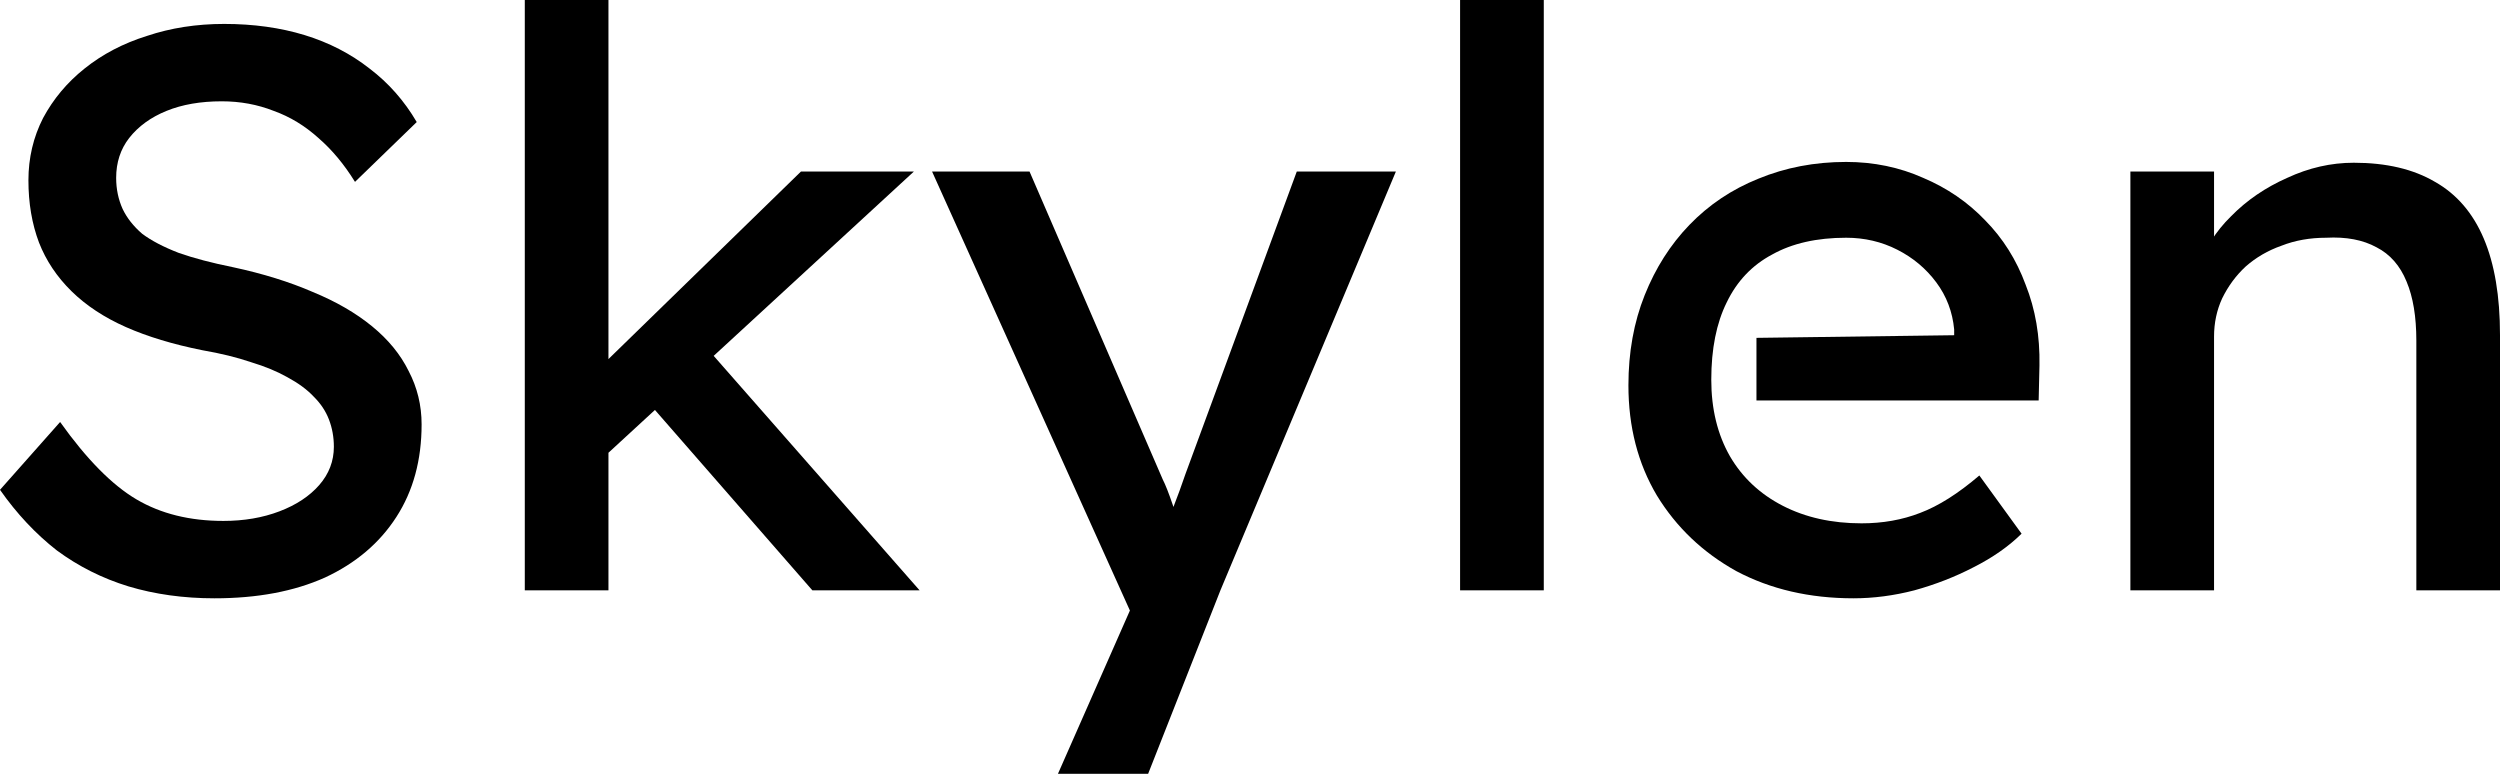
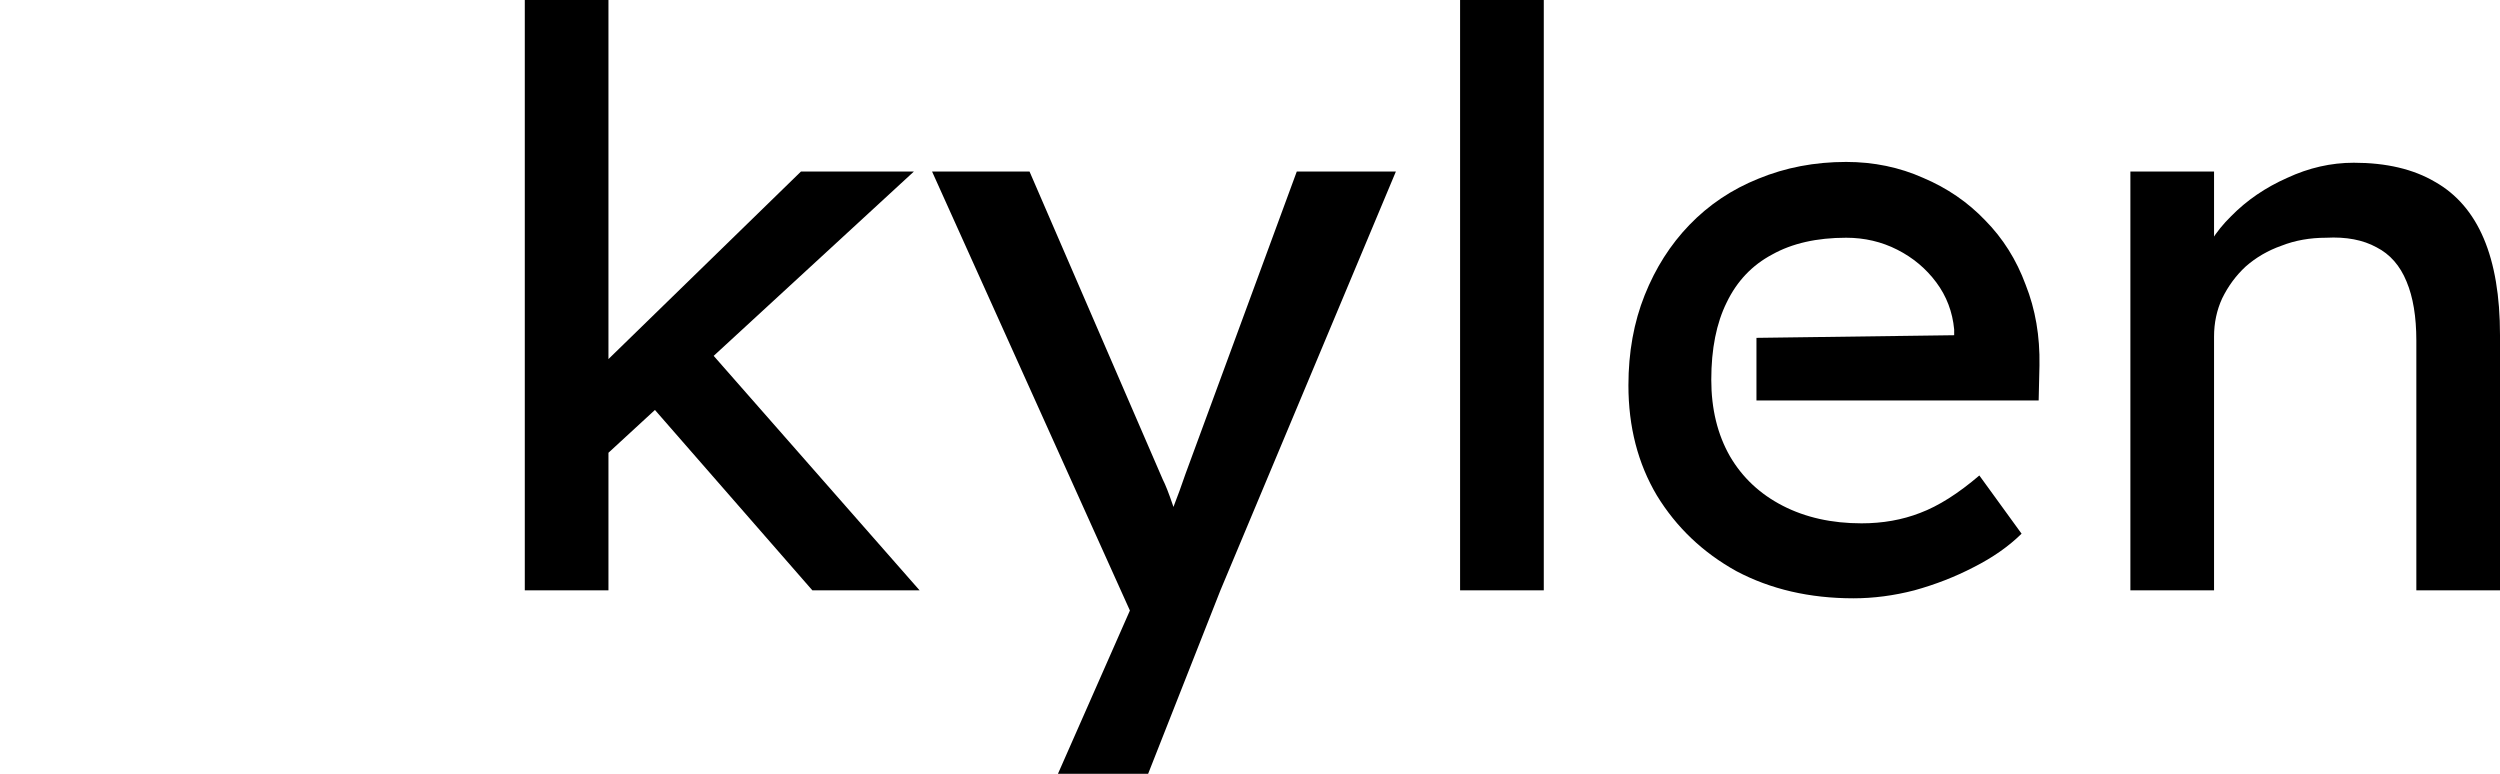
<svg xmlns="http://www.w3.org/2000/svg" width="84" height="26" viewBox="0 0 84 26" fill="none">
  <path d="M71.581 19.835V5.763H74.392V8.658L73.901 8.979C74.083 8.354 74.438 7.782 74.966 7.264C75.493 6.728 76.121 6.299 76.849 5.977C77.577 5.638 78.323 5.468 79.087 5.468C80.179 5.468 81.089 5.682 81.817 6.111C82.544 6.522 83.09 7.157 83.454 8.014C83.818 8.872 84 9.953 84 11.258V19.835H81.189V11.445C81.189 10.641 81.079 9.98 80.861 9.462C80.643 8.926 80.306 8.542 79.851 8.309C79.396 8.059 78.832 7.952 78.159 7.988C77.613 7.988 77.113 8.077 76.658 8.256C76.203 8.416 75.803 8.649 75.457 8.953C75.129 9.256 74.866 9.614 74.665 10.025C74.484 10.418 74.392 10.847 74.392 11.311V19.835H73.001C72.764 19.835 72.527 19.835 72.291 19.835C72.054 19.835 71.818 19.835 71.581 19.835Z" fill="black" />
  <path d="M62.276 20.103C60.802 20.103 59.492 19.799 58.345 19.192C57.217 18.567 56.325 17.718 55.67 16.646C55.033 15.573 54.715 14.34 54.715 12.947C54.715 11.839 54.897 10.829 55.261 9.918C55.625 9.006 56.125 8.22 56.762 7.559C57.417 6.88 58.191 6.362 59.082 6.004C59.992 5.629 60.974 5.441 62.03 5.441C62.958 5.441 63.822 5.62 64.623 5.978C65.424 6.317 66.115 6.791 66.697 7.398C67.298 8.006 67.753 8.729 68.062 9.569C68.389 10.391 68.544 11.294 68.526 12.277L68.499 13.456H59.017V11.352L66.069 11.258L65.66 11.714V11.07C65.605 10.481 65.405 9.953 65.06 9.489C64.714 9.024 64.277 8.658 63.749 8.39C63.222 8.122 62.649 7.988 62.03 7.988C61.047 7.988 60.219 8.175 59.546 8.551C58.873 8.908 58.363 9.444 58.018 10.159C57.672 10.856 57.499 11.723 57.499 12.759C57.499 13.742 57.708 14.6 58.127 15.332C58.545 16.047 59.137 16.601 59.901 16.994C60.665 17.387 61.548 17.584 62.548 17.584C63.258 17.584 63.913 17.468 64.514 17.235C65.132 17.003 65.796 16.583 66.506 15.976L67.925 17.932C67.489 18.361 66.952 18.736 66.315 19.058C65.696 19.38 65.032 19.639 64.323 19.835C63.631 20.014 62.949 20.103 62.276 20.103Z" fill="black" />
  <path d="M49.059 19.835V0H51.871V19.835H49.059Z" fill="black" />
  <path d="M35.547 26L38.441 19.433L38.468 21.631L31.317 5.763H34.592L39.068 16.109C39.159 16.288 39.269 16.565 39.396 16.94C39.523 17.298 39.633 17.655 39.724 18.012L39.014 18.173C39.159 17.798 39.296 17.423 39.423 17.047C39.569 16.672 39.705 16.297 39.833 15.922L43.572 5.763H46.902L41.006 19.835L38.577 26H35.547Z" fill="black" />
  <path d="M20.198 15.439L20.062 12.437L26.913 5.763H30.707L20.198 15.439ZM17.633 19.835V0H20.444V19.835H17.633ZM27.295 19.835L21.891 13.643L23.883 11.847L30.898 19.835H27.295Z" fill="black" />
-   <path d="M7.206 20.103C6.168 20.103 5.204 19.969 4.312 19.701C3.439 19.433 2.638 19.031 1.911 18.495C1.201 17.941 0.564 17.262 0 16.458L2.02 14.179C2.911 15.43 3.767 16.297 4.585 16.779C5.404 17.262 6.378 17.503 7.506 17.503C8.197 17.503 8.825 17.396 9.389 17.181C9.953 16.967 10.399 16.672 10.727 16.297C11.054 15.922 11.218 15.493 11.218 15.01C11.218 14.689 11.163 14.385 11.054 14.099C10.945 13.813 10.772 13.554 10.536 13.322C10.317 13.089 10.026 12.875 9.662 12.678C9.316 12.482 8.907 12.312 8.434 12.169C7.961 12.008 7.415 11.874 6.796 11.767C5.814 11.57 4.958 11.311 4.231 10.99C3.503 10.668 2.893 10.266 2.402 9.784C1.911 9.301 1.547 8.756 1.31 8.149C1.074 7.523 0.955 6.826 0.955 6.058C0.955 5.307 1.119 4.61 1.447 3.967C1.792 3.324 2.256 2.77 2.839 2.305C3.439 1.823 4.14 1.456 4.94 1.206C5.741 0.938 6.605 0.804 7.533 0.804C8.516 0.804 9.416 0.929 10.235 1.179C11.054 1.43 11.782 1.805 12.419 2.305C13.056 2.788 13.583 3.386 14.002 4.101L11.928 6.111C11.564 5.522 11.154 5.03 10.699 4.637C10.244 4.226 9.744 3.922 9.198 3.726C8.652 3.511 8.07 3.404 7.451 3.404C6.742 3.404 6.123 3.511 5.595 3.726C5.068 3.94 4.649 4.244 4.34 4.637C4.049 5.012 3.903 5.459 3.903 5.977C3.903 6.353 3.976 6.701 4.121 7.023C4.267 7.327 4.485 7.603 4.776 7.854C5.086 8.086 5.495 8.3 6.005 8.497C6.514 8.676 7.124 8.836 7.833 8.979C8.834 9.194 9.726 9.471 10.508 9.81C11.291 10.132 11.955 10.516 12.501 10.963C13.047 11.41 13.456 11.91 13.729 12.464C14.02 13.018 14.166 13.617 14.166 14.26C14.166 15.457 13.884 16.494 13.319 17.369C12.755 18.245 11.955 18.924 10.918 19.406C9.88 19.871 8.643 20.103 7.206 20.103Z" fill="black" />
</svg>